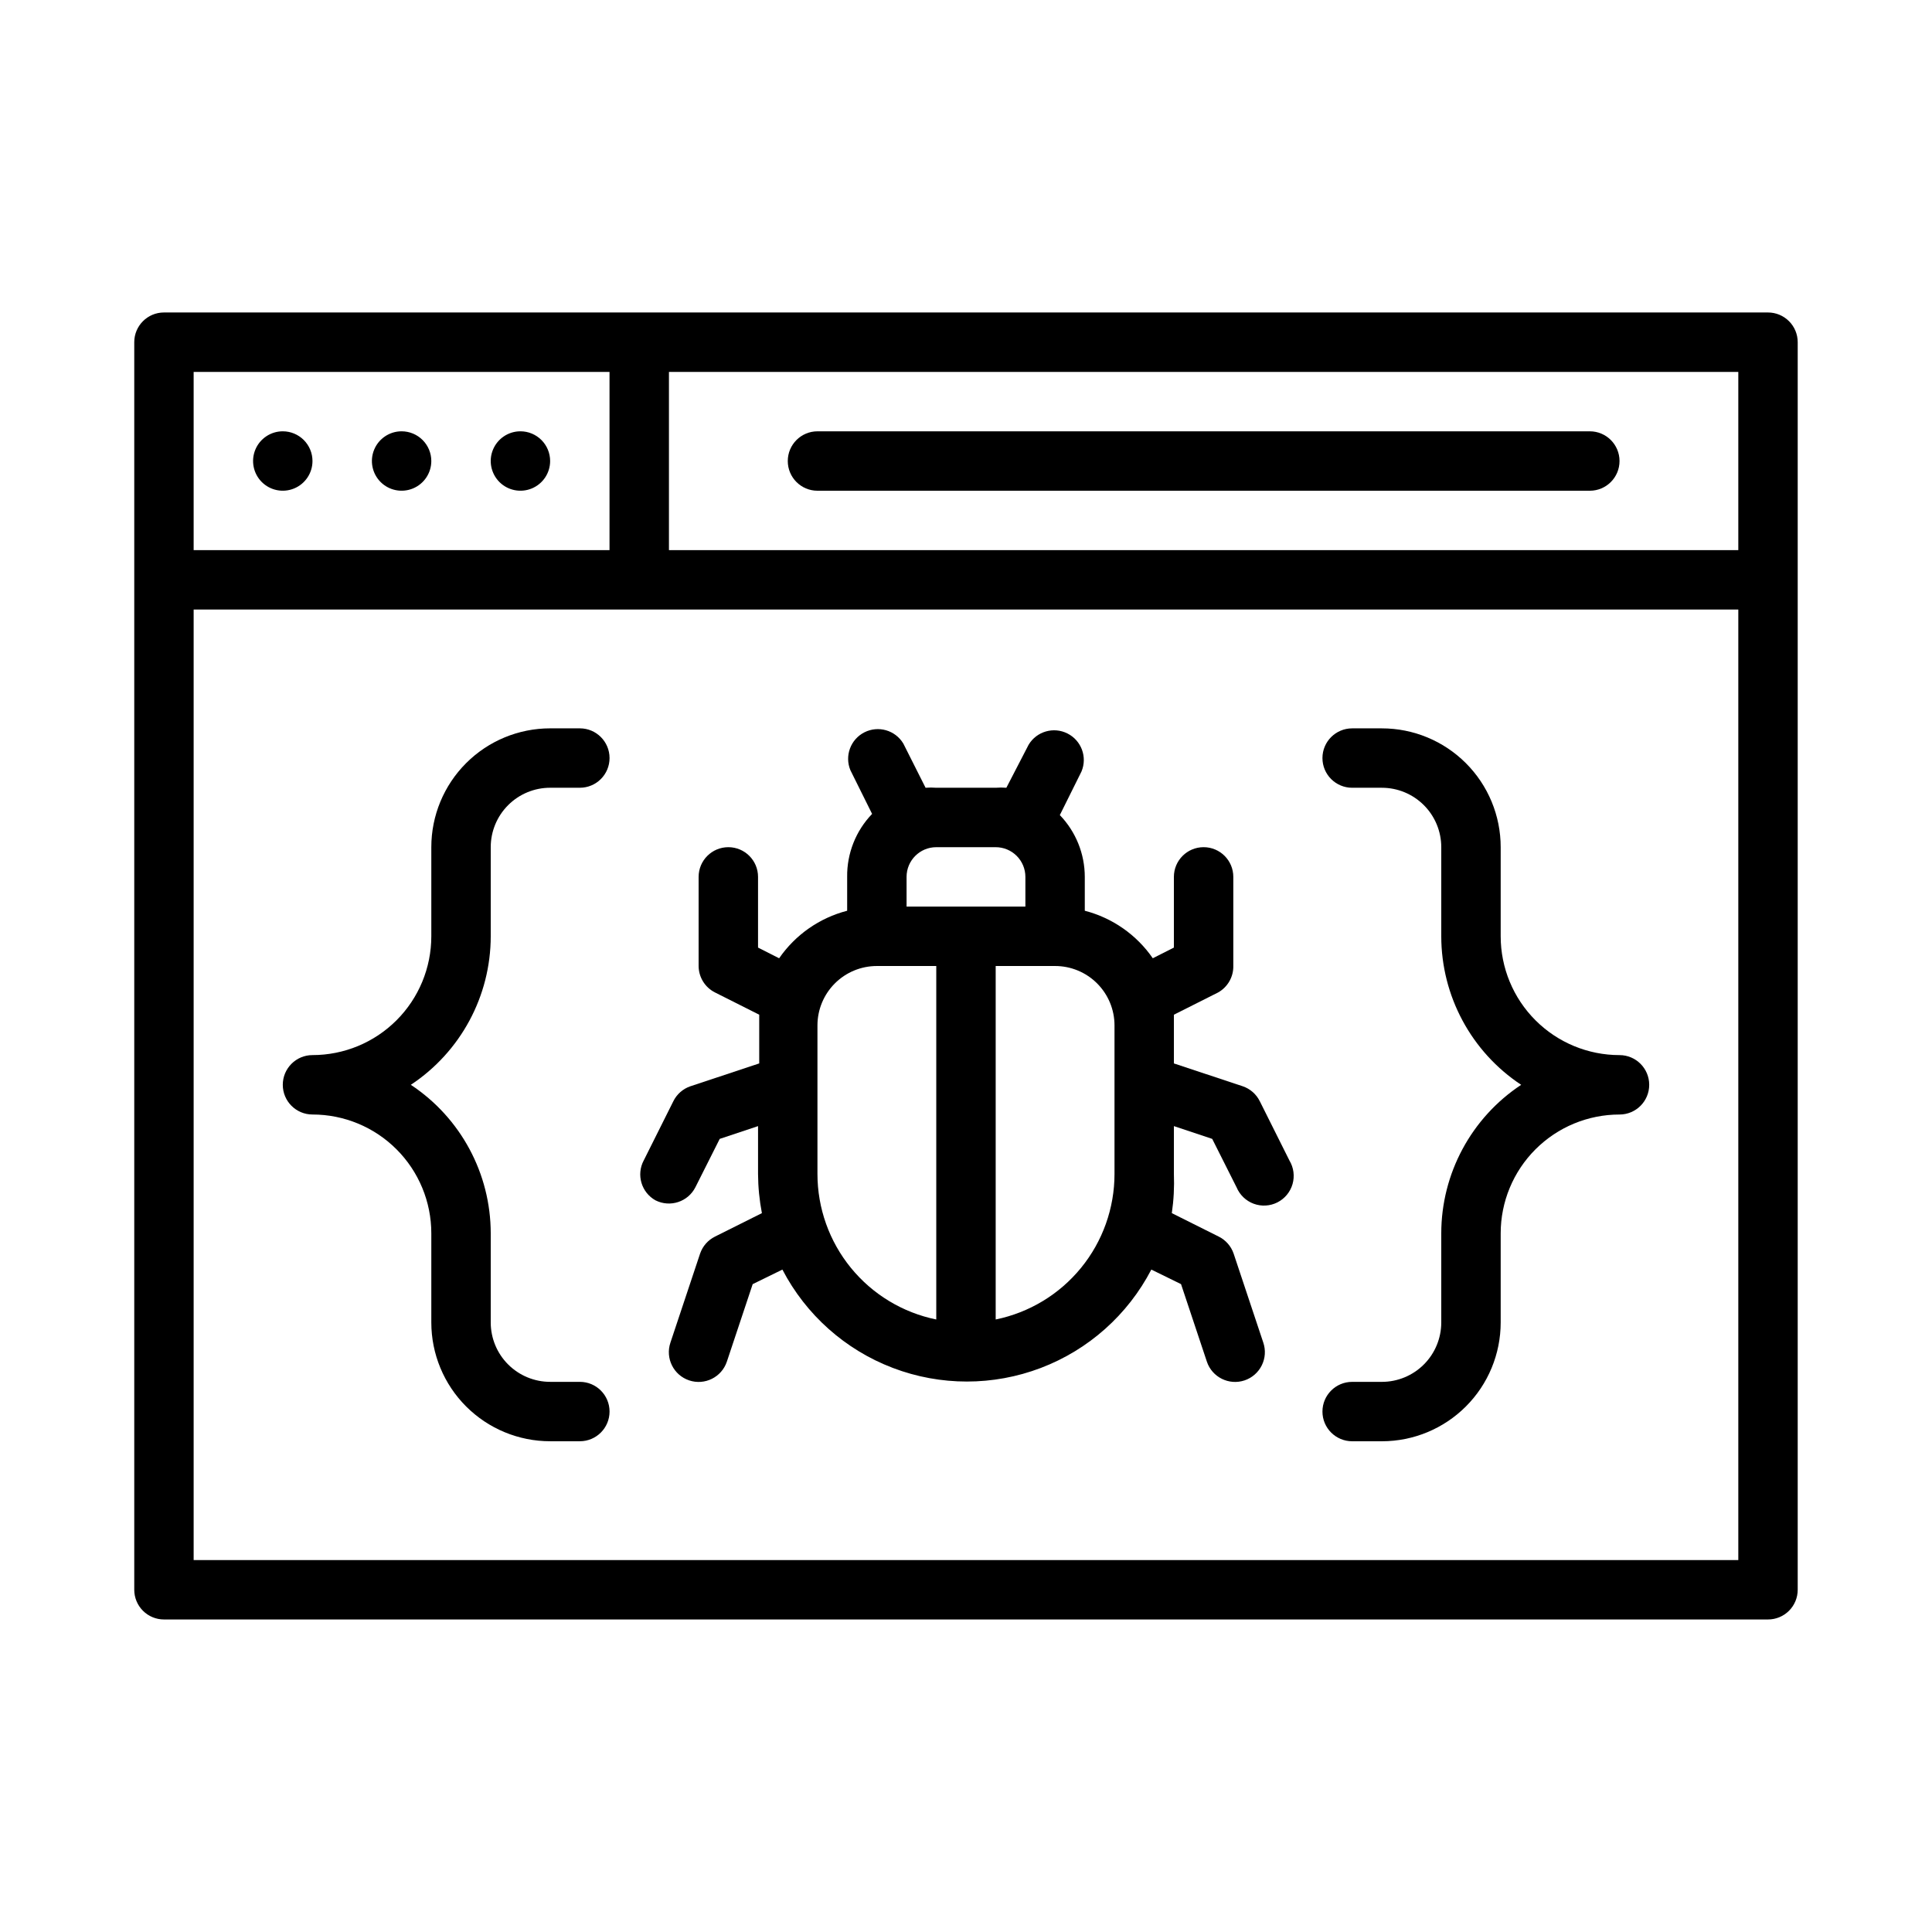
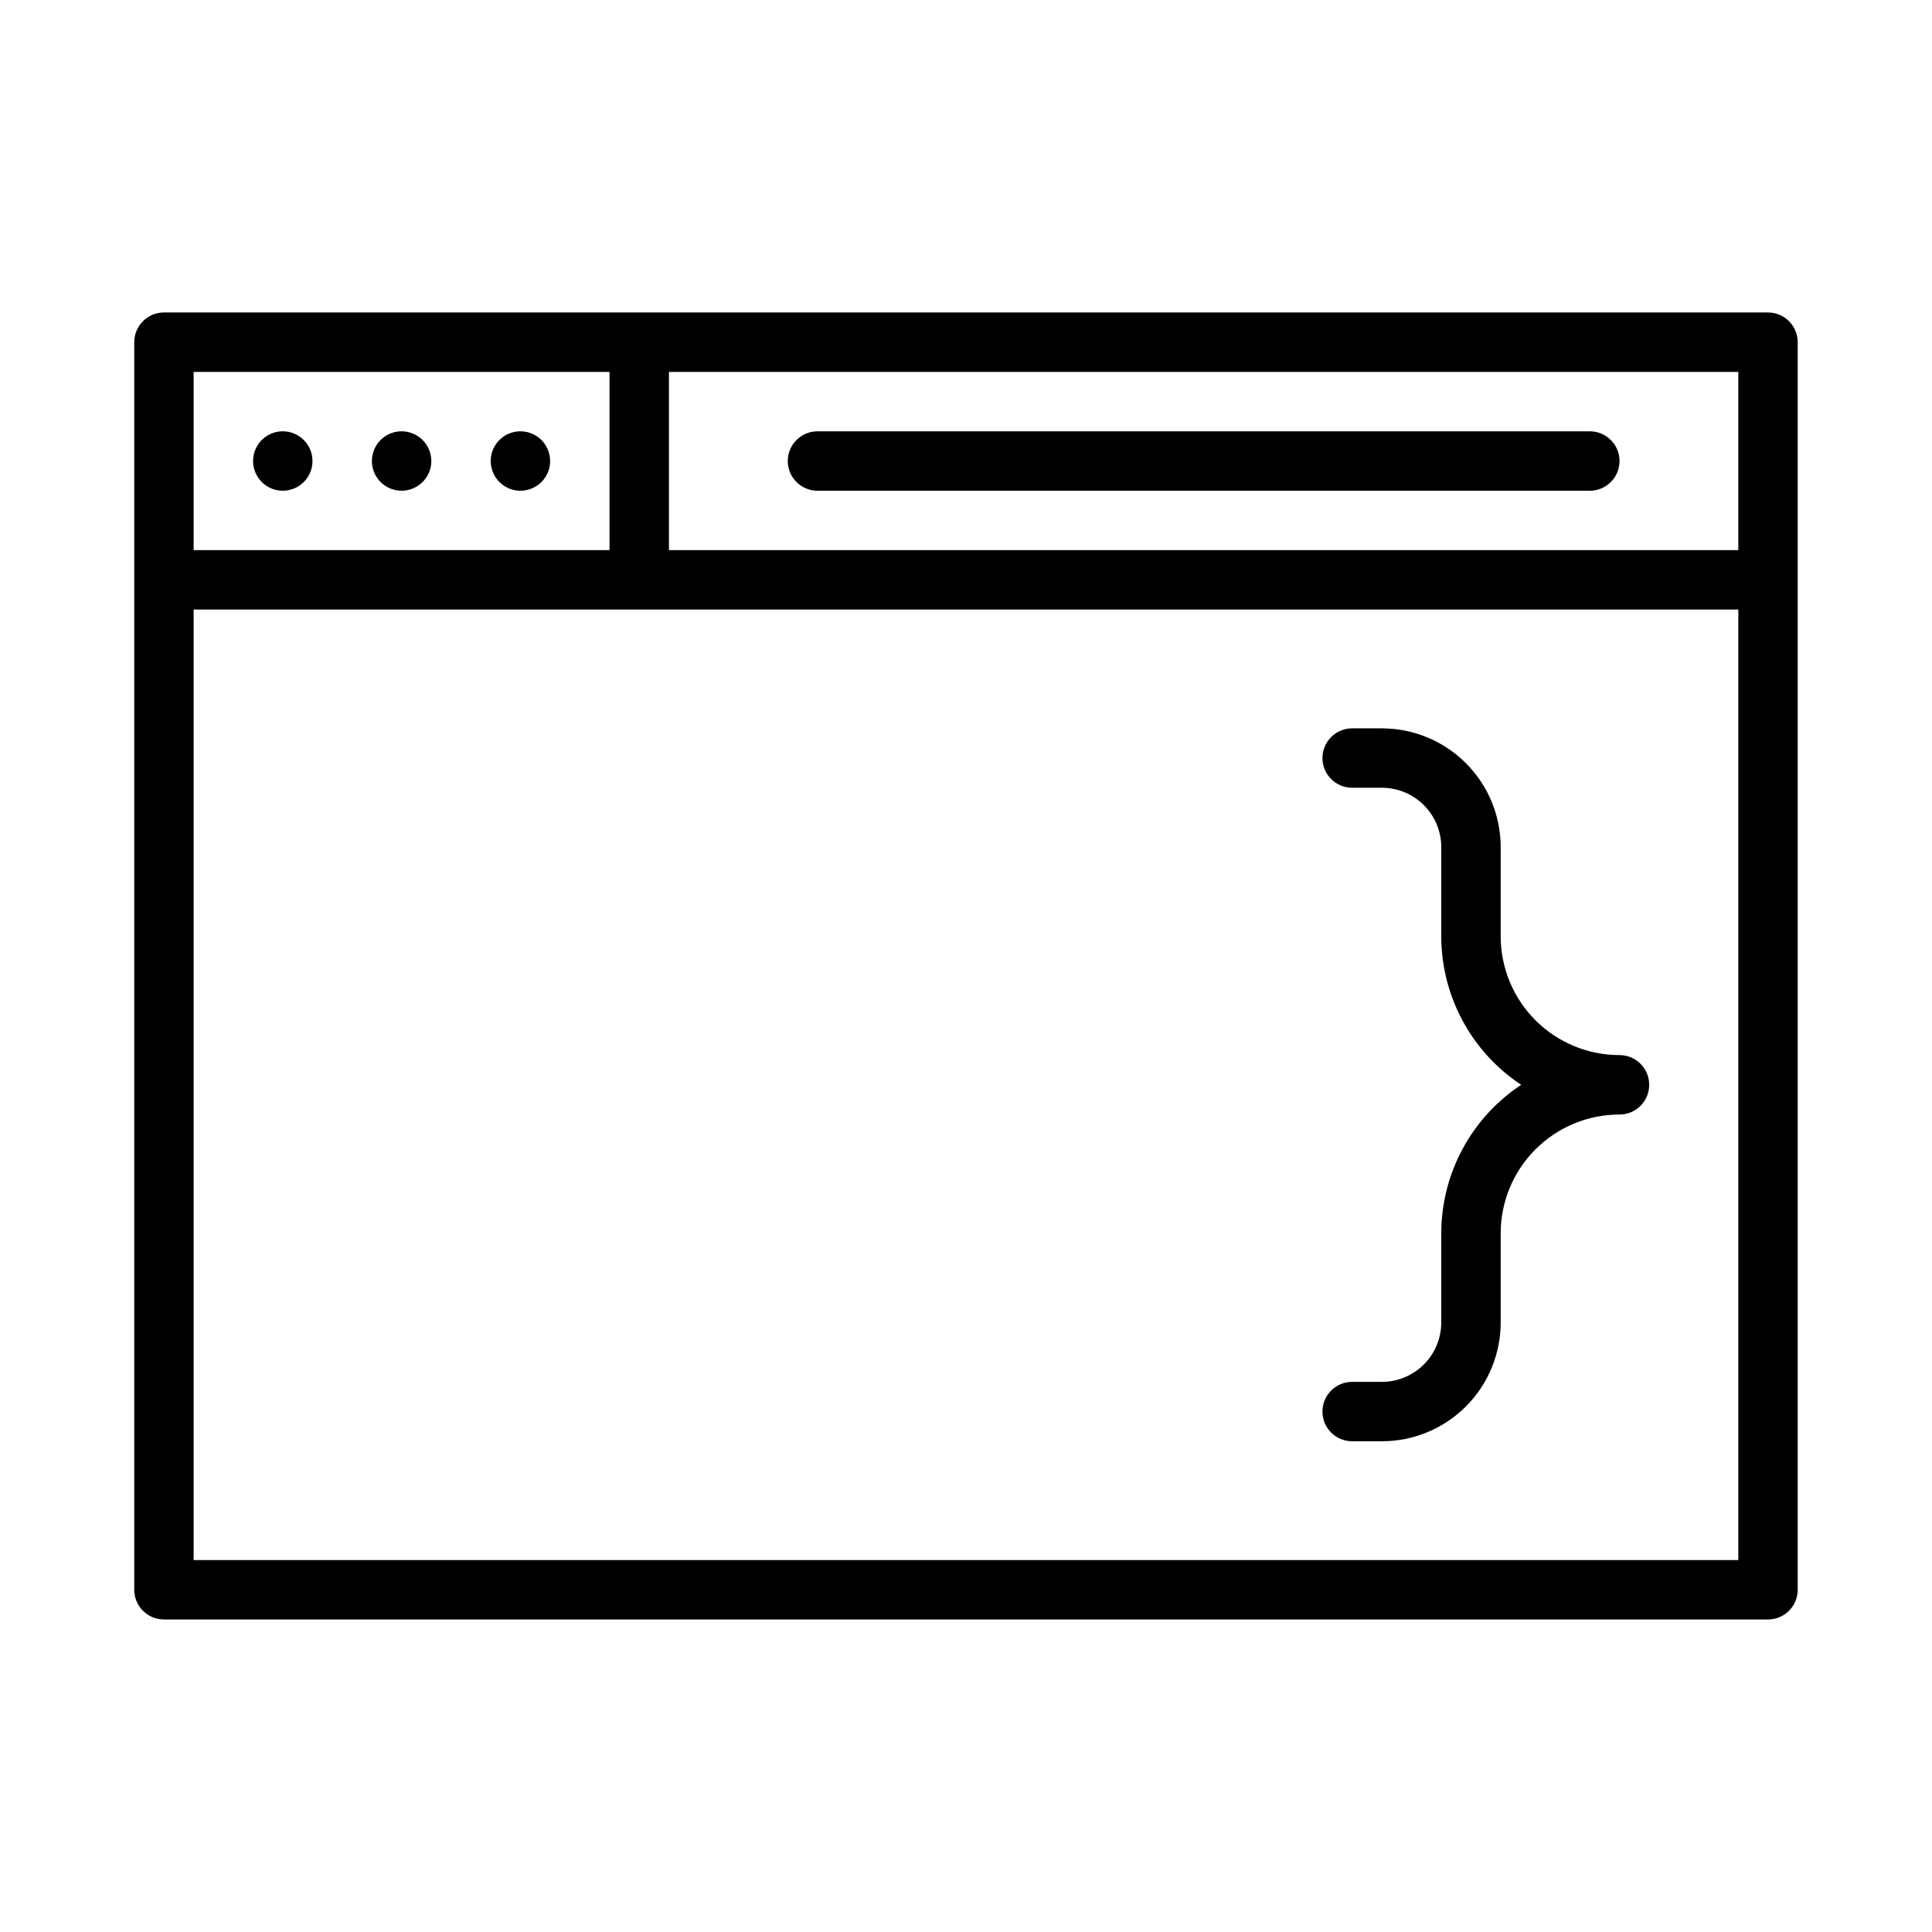
<svg xmlns="http://www.w3.org/2000/svg" fill="#000000" width="800px" height="800px" version="1.1" viewBox="144 144 512 512">
  <g>
    <path d="m612.54 226.81h-425.09c-4.348 0-7.871 3.527-7.871 7.875v330.62c0 2.086 0.828 4.09 2.305 5.566 1.477 1.477 3.481 2.305 5.566 2.305h425.09c2.09 0 4.09-0.828 5.566-2.305 1.477-1.477 2.305-3.481 2.305-5.566v-330.62c0-2.09-0.828-4.09-2.305-5.566-1.477-1.477-3.477-2.309-5.566-2.309zm-7.871 62.977h-283.39v-47.23h283.39zm-409.35-47.23h110.21v47.23h-110.21zm409.35 314.88h-409.35v-251.9h409.35z" />
    <path d="m218.94 258.3c-3.184 0-6.055 1.918-7.273 4.859s-0.543 6.328 1.707 8.582c2.254 2.25 5.637 2.922 8.578 1.703s4.859-4.086 4.859-7.269c0-2.09-0.828-4.09-2.305-5.566-1.477-1.477-3.477-2.309-5.566-2.309z" />
    <path d="m250.43 258.3c-3.184 0-6.055 1.918-7.273 4.859s-0.543 6.328 1.707 8.582c2.25 2.25 5.637 2.922 8.578 1.703s4.859-4.086 4.859-7.269c0-2.09-0.828-4.09-2.305-5.566-1.477-1.477-3.477-2.309-5.566-2.309z" />
    <path d="m281.92 258.3c-3.184 0-6.055 1.918-7.273 4.859s-0.543 6.328 1.707 8.582c2.25 2.25 5.637 2.922 8.578 1.703 2.941-1.219 4.859-4.086 4.859-7.269 0-2.09-0.828-4.09-2.305-5.566s-3.477-2.309-5.566-2.309z" />
    <path d="m360.64 274.05h204.68c4.348 0 7.871-3.523 7.871-7.871 0-4.348-3.523-7.875-7.871-7.875h-204.68c-4.348 0-7.871 3.527-7.871 7.875 0 4.348 3.523 7.871 7.871 7.871z" />
-     <path d="m274.05 392.12v-23.613c0-4.176 1.656-8.18 4.609-11.133s6.957-4.613 11.133-4.613h7.875c4.348 0 7.871-3.523 7.871-7.871 0-4.348-3.523-7.871-7.871-7.871h-7.875c-8.352 0-16.359 3.316-22.266 9.223-5.902 5.902-9.223 13.914-9.223 22.266v23.617-0.004c0 8.352-3.316 16.363-9.223 22.266-5.902 5.906-13.914 9.223-22.266 9.223-4.348 0-7.871 3.527-7.871 7.875 0 4.348 3.523 7.871 7.871 7.871 8.352 0 16.363 3.316 22.266 9.223 5.906 5.906 9.223 13.914 9.223 22.266v23.617-0.004c0 8.352 3.32 16.363 9.223 22.266 5.906 5.906 13.914 9.223 22.266 9.223h7.875c4.348 0 7.871-3.523 7.871-7.871s-3.523-7.871-7.871-7.871h-7.875c-4.176 0-8.18-1.66-11.133-4.613-2.953-2.949-4.609-6.957-4.609-11.133v-23.613c-0.012-15.844-7.965-30.621-21.176-39.359 13.211-8.742 21.164-23.52 21.176-39.363z" />
    <path d="m525.95 470.85v23.617-0.004c0 4.176-1.656 8.184-4.609 11.133-2.953 2.953-6.957 4.613-11.133 4.613h-7.871c-4.348 0-7.875 3.523-7.875 7.871s3.527 7.871 7.875 7.871h7.871c8.352 0 16.359-3.316 22.266-9.223 5.906-5.902 9.223-13.914 9.223-22.266v-23.613c0-8.352 3.316-16.359 9.223-22.266s13.914-9.223 22.266-9.223c4.348 0 7.871-3.523 7.871-7.871 0-4.348-3.523-7.875-7.871-7.875-8.352 0-16.359-3.316-22.266-9.223-5.906-5.902-9.223-13.914-9.223-22.266v-23.613c0-8.352-3.316-16.363-9.223-22.266-5.906-5.906-13.914-9.223-22.266-9.223h-7.871c-4.348 0-7.875 3.523-7.875 7.871 0 4.348 3.527 7.871 7.875 7.871h7.871c4.176 0 8.18 1.66 11.133 4.613s4.609 6.957 4.609 11.133v23.617-0.004c0.012 15.844 7.965 30.621 21.176 39.363-13.211 8.738-21.164 23.516-21.176 39.359z" />
-     <path d="m317.73 462.11c3.871 1.941 8.586 0.395 10.551-3.465l6.453-12.832 10.156-3.383v12.672c0.02 3.488 0.363 6.969 1.023 10.391l-12.438 6.219c-1.852 0.922-3.266 2.535-3.938 4.488l-7.871 23.617c-1.391 4.129 0.828 8.605 4.961 9.996 4.129 1.391 8.605-0.828 9.996-4.957l6.848-20.547 7.871-3.856v-0.004c6.238 11.988 16.656 21.266 29.285 26.07 12.625 4.805 26.578 4.805 39.203 0 12.629-4.805 23.051-14.082 29.285-26.07l7.871 3.856 6.848 20.547v0.004c1.391 4.129 5.867 6.348 10 4.957 1.98-0.668 3.617-2.098 4.547-3.973 0.934-1.875 1.078-4.039 0.41-6.023l-7.871-23.617c-0.672-1.953-2.086-3.566-3.938-4.488l-12.438-6.219c0.504-3.438 0.688-6.918 0.551-10.391v-12.672l10.156 3.387 6.453 12.832v-0.004c0.844 2.019 2.488 3.598 4.539 4.359 2.055 0.758 4.328 0.629 6.281-0.359s3.406-2.742 4.012-4.848c0.605-2.102 0.309-4.363-0.816-6.238l-7.871-15.742h-0.004c-0.918-1.852-2.531-3.266-4.484-3.938l-18.266-6.059v-10.078-2.832l11.73-5.902v-0.004c2.523-1.418 4.066-4.109 4.016-7.004v-23.617c0-4.348-3.523-7.871-7.871-7.871-4.348 0-7.875 3.523-7.875 7.871v18.734l-5.59 2.832v0.004c-4.297-6.231-10.699-10.699-18.023-12.598v-8.973c-0.004-6.109-2.375-11.977-6.613-16.375l5.746-11.57c1.586-3.809-0.035-8.191-3.715-10.051-3.68-1.863-8.172-0.566-10.297 2.965l-5.906 11.414c-0.941-0.078-1.891-0.078-2.832 0h-15.746c-0.941-0.078-1.891-0.078-2.832 0l-5.902-11.73h-0.004c-2.125-3.531-6.617-4.824-10.297-2.965-3.68 1.859-5.297 6.246-3.715 10.051l5.746 11.57v0.004c-4.312 4.473-6.688 10.473-6.609 16.688v8.973c-7.328 1.898-13.727 6.367-18.027 12.598l-5.59-2.836v-18.734c0-4.348-3.523-7.871-7.871-7.871-4.348 0-7.875 3.523-7.875 7.871v23.617c0.012 2.961 1.684 5.672 4.332 7.004l11.73 5.902v2.832 10.078l-18.262 6.062h-0.004c-1.953 0.672-3.566 2.086-4.484 3.938l-7.871 15.742h-0.004c-1.992 3.789-0.594 8.473 3.148 10.551zm105.88-62.109c4.176 0 8.18 1.656 11.133 4.609s4.613 6.957 4.613 11.133v39.359c0 9.074-3.133 17.871-8.871 24.898-5.738 7.031-13.727 11.859-22.617 13.676v-93.676zm-39.359-23.617c0-4.348 3.523-7.871 7.871-7.871h15.746c2.086 0 4.09 0.828 5.566 2.305 1.477 1.477 2.305 3.477 2.305 5.566v7.871h-31.488zm-23.617 39.359c0-4.176 1.66-8.18 4.613-11.133s6.957-4.609 11.133-4.609h15.742v93.676c-8.891-1.816-16.879-6.644-22.617-13.676-5.738-7.027-8.871-15.824-8.871-24.898z" />
  </g>
</svg>